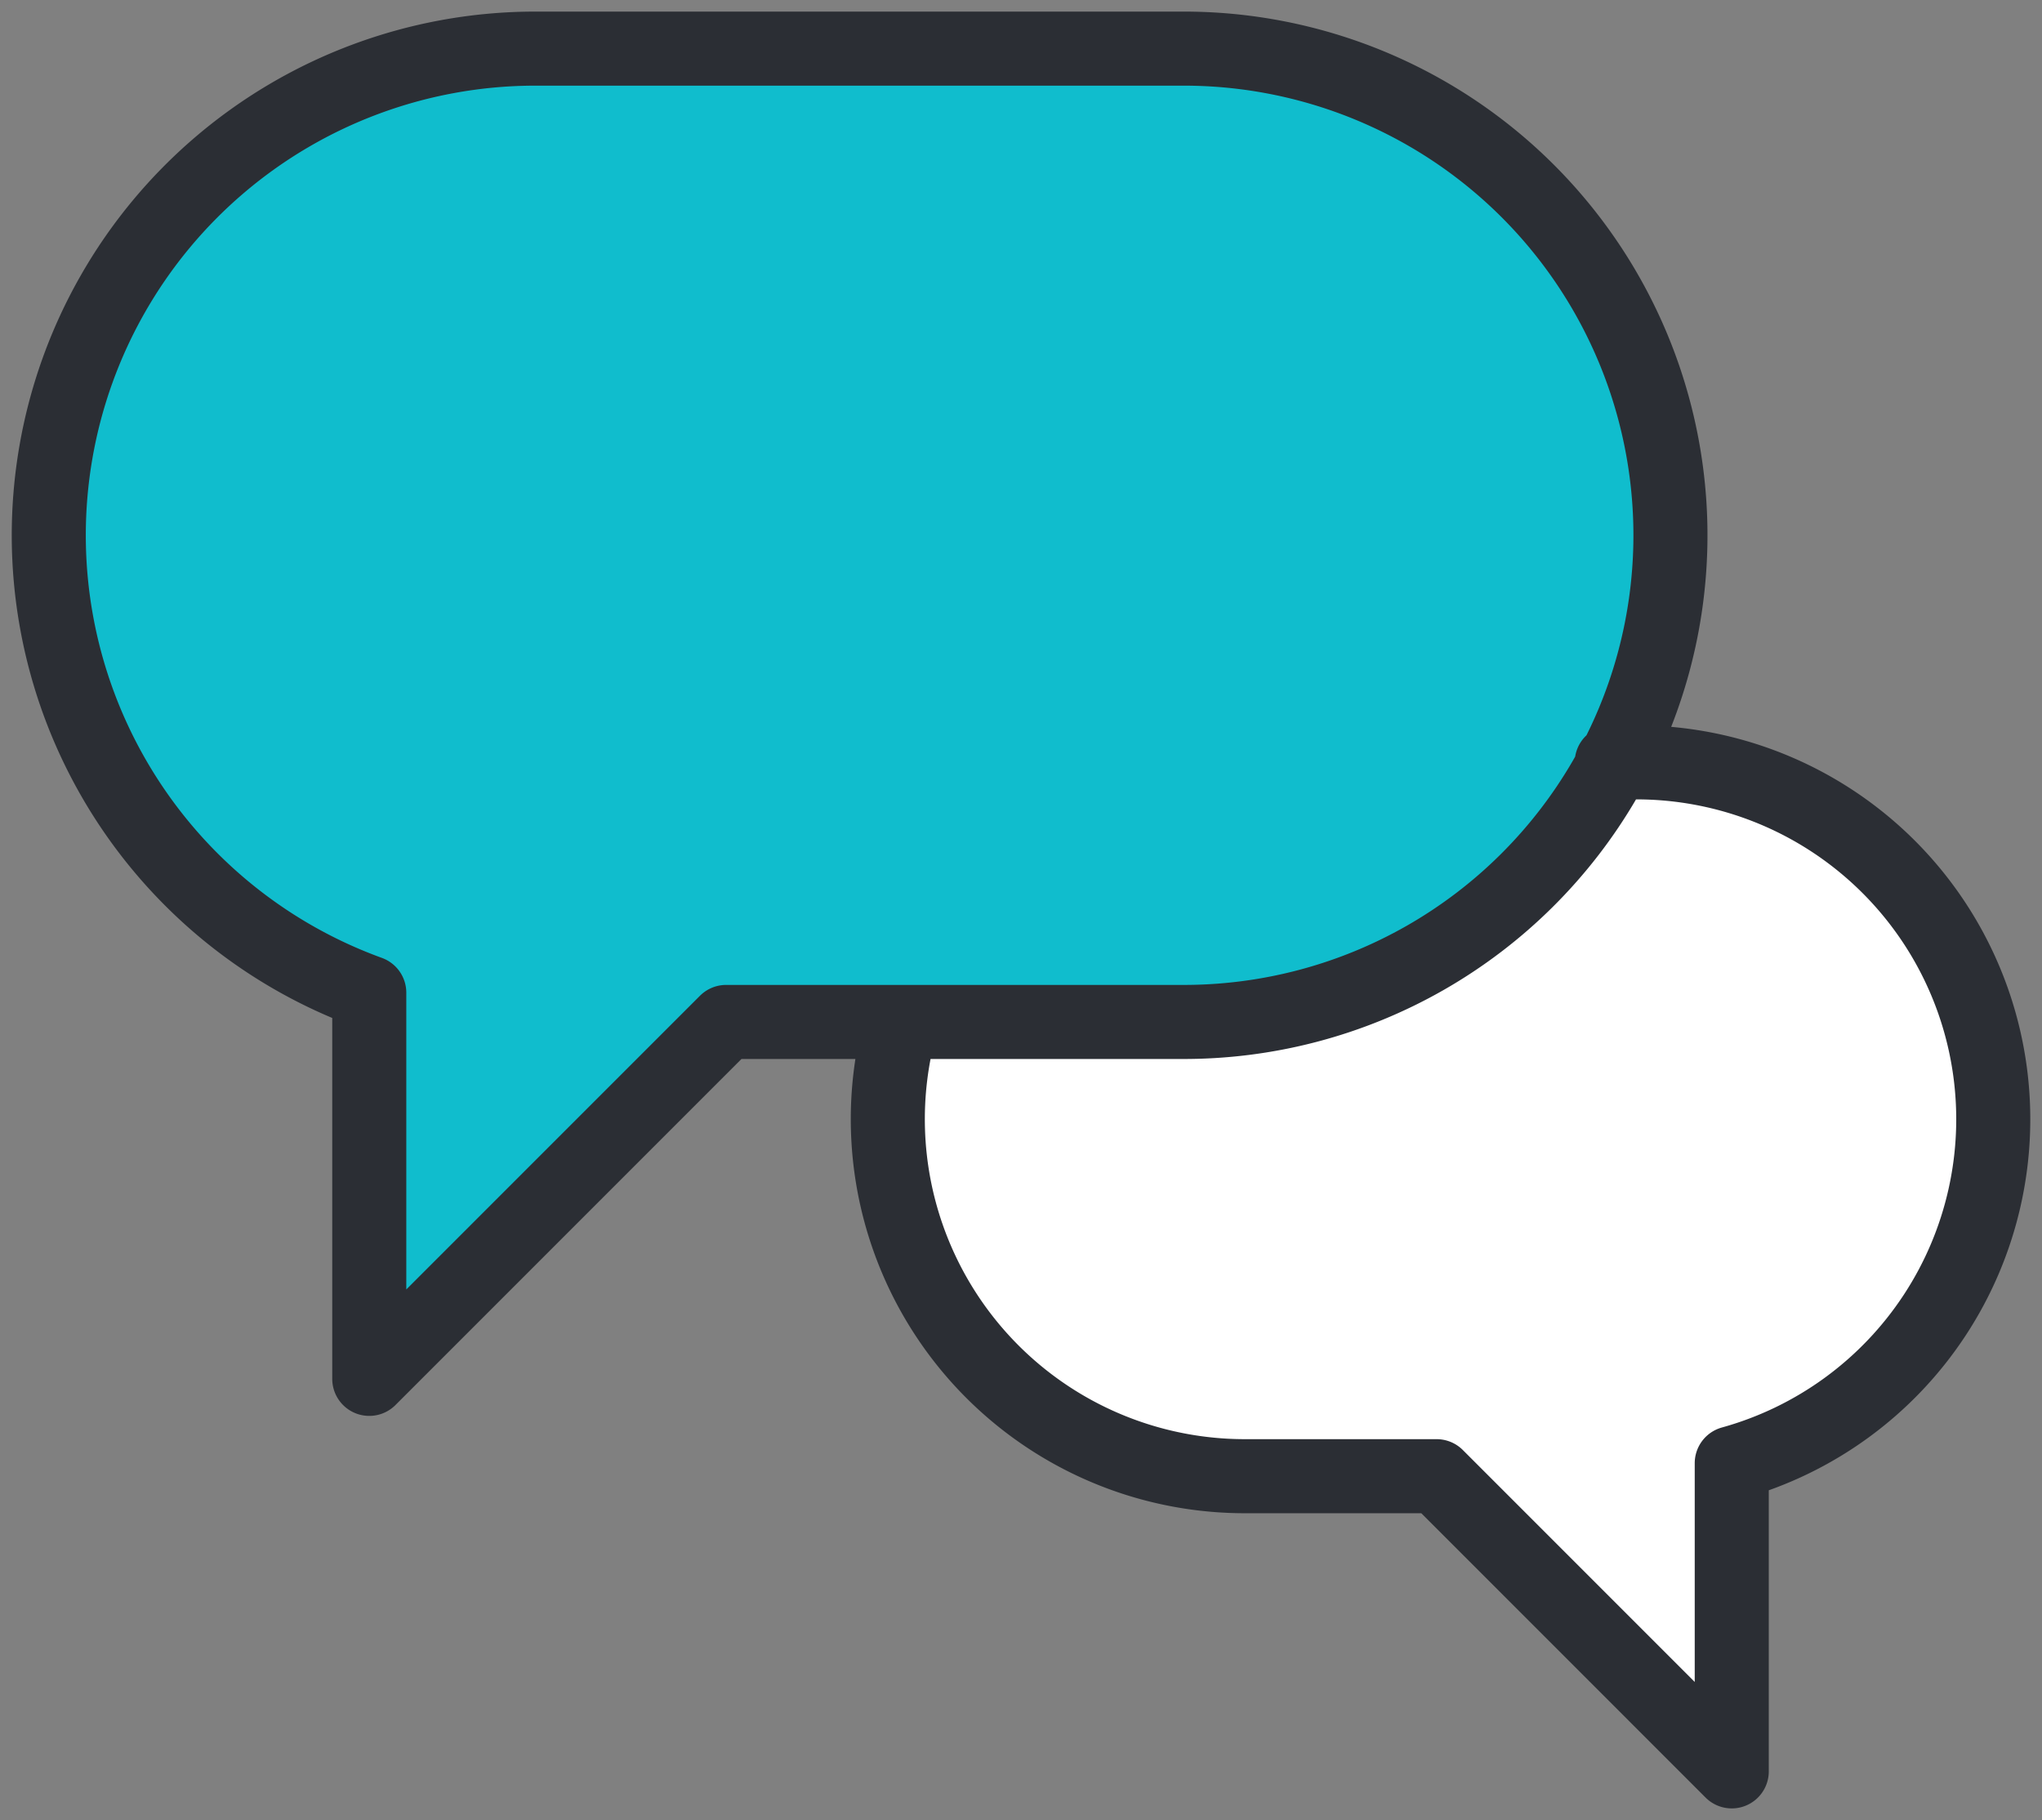
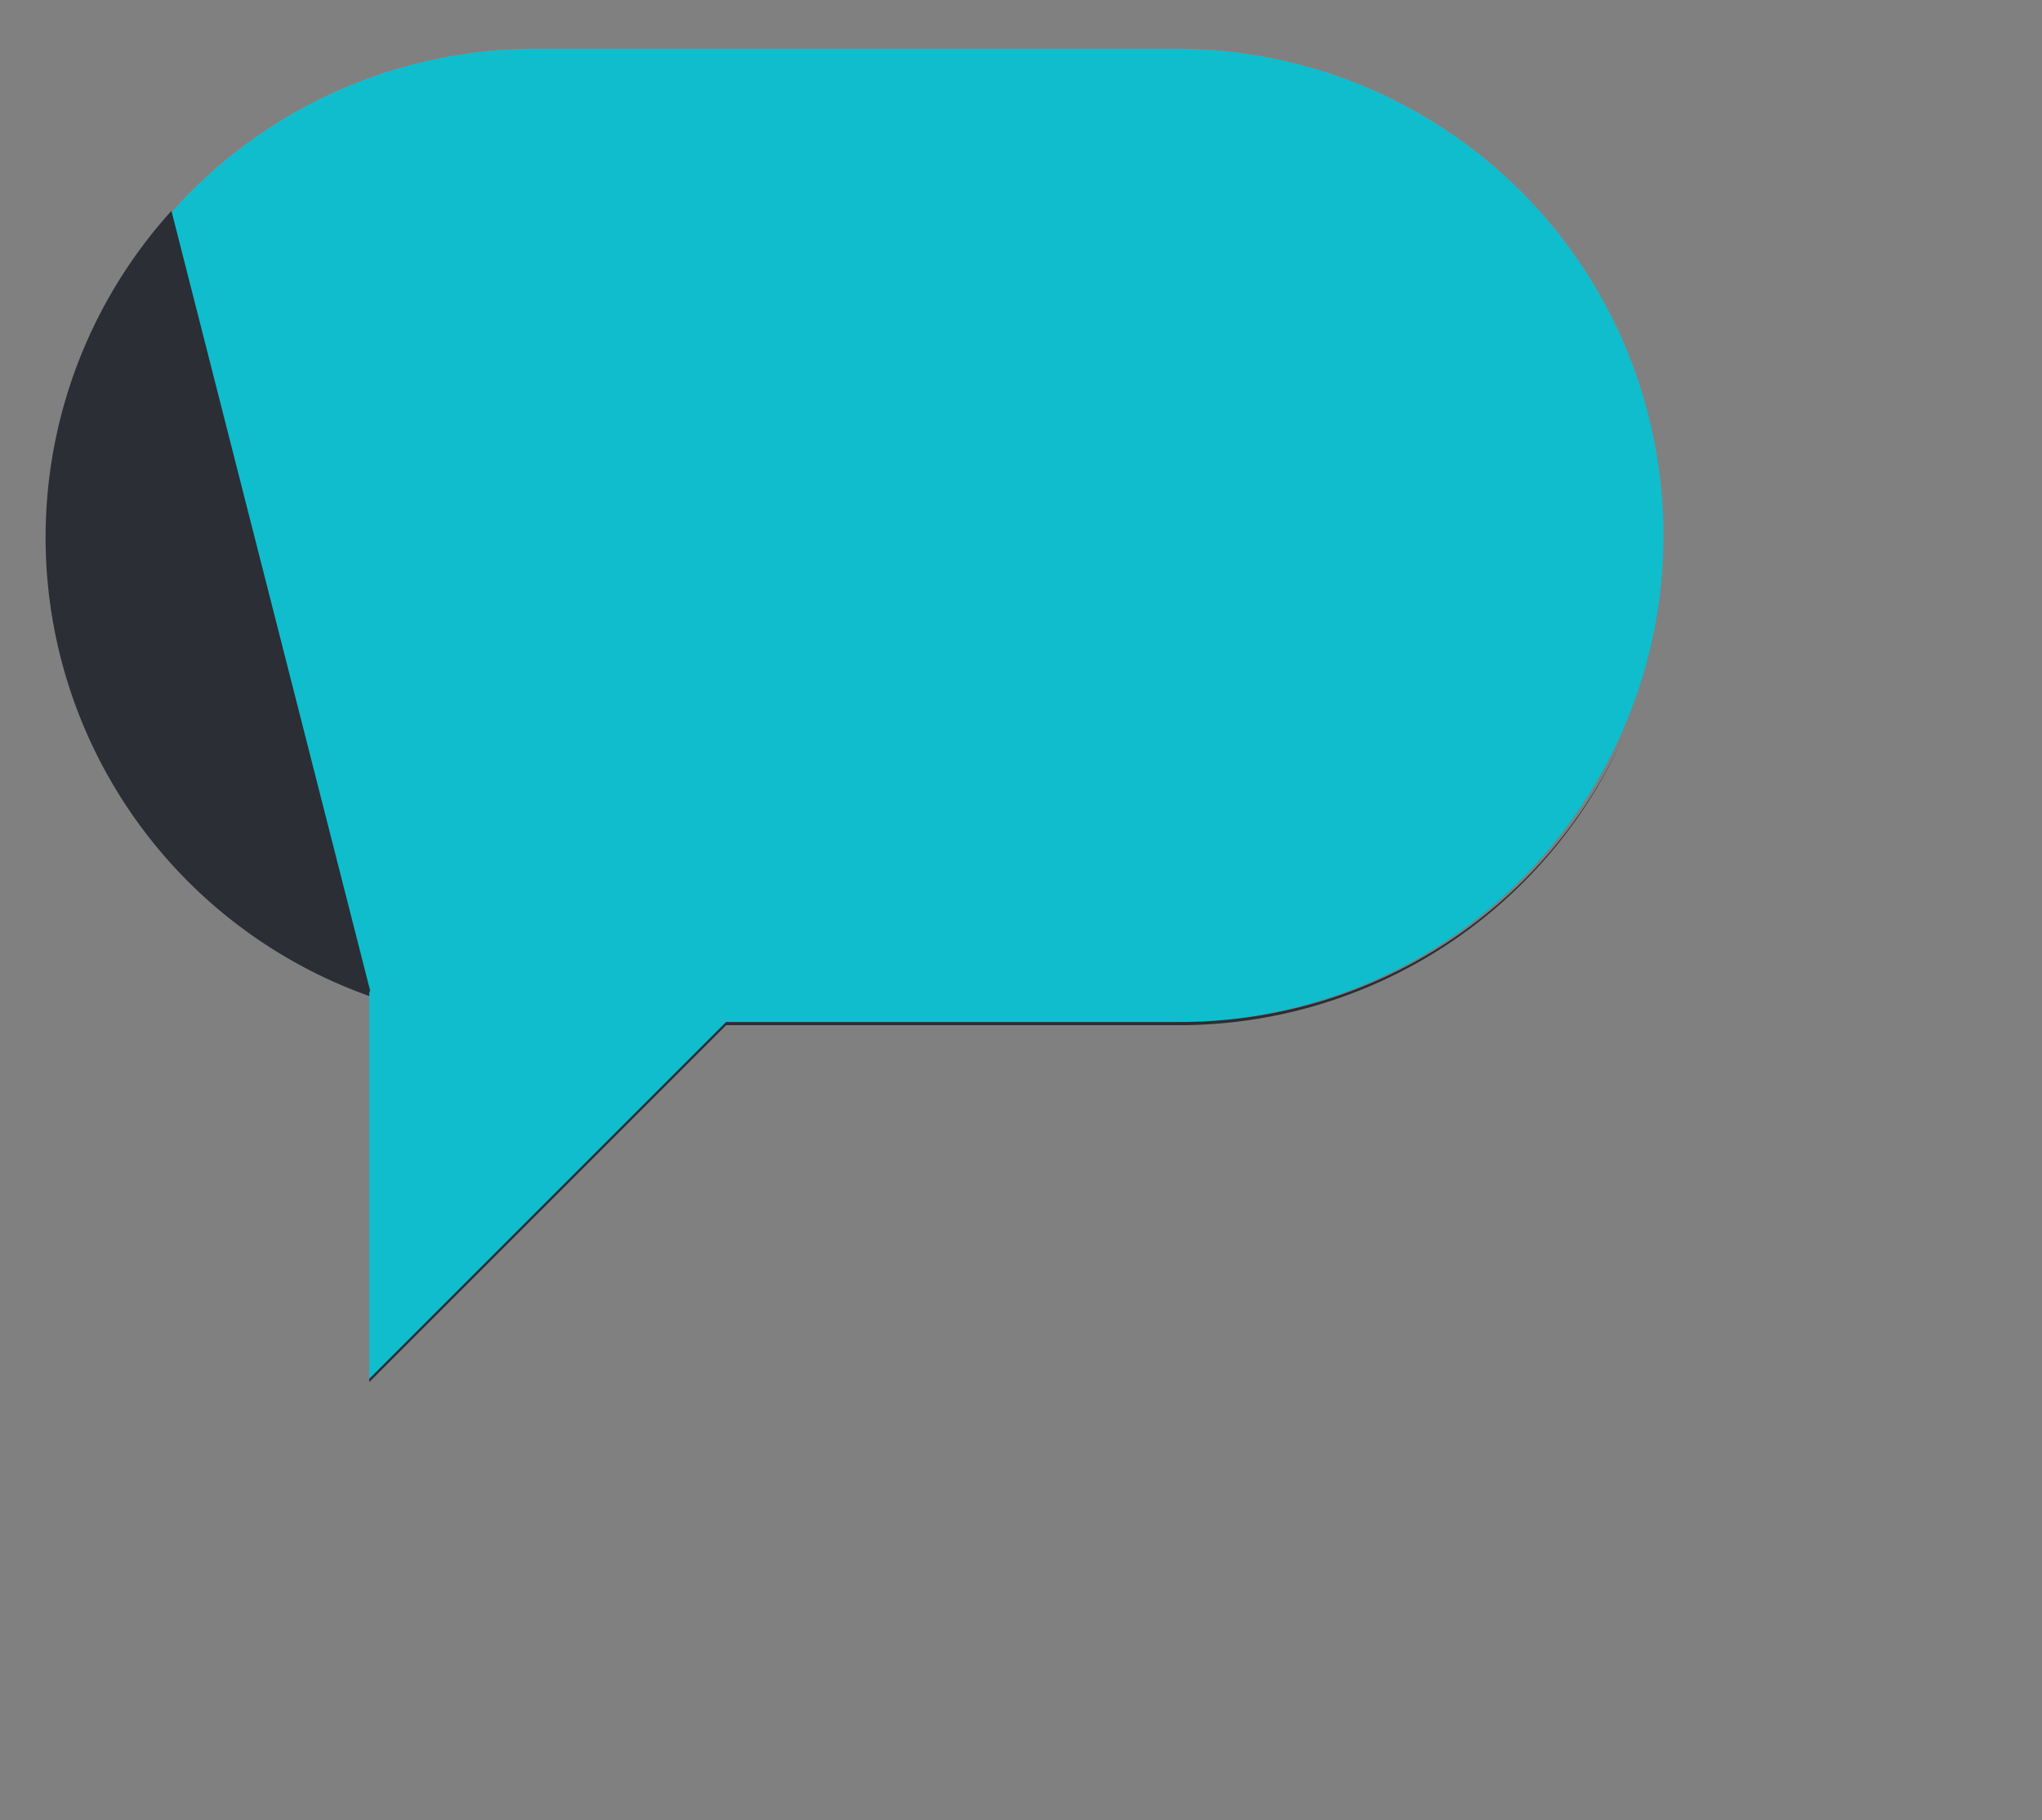
<svg xmlns="http://www.w3.org/2000/svg" id="Kontakt_Button_FL" data-name="Kontakt Button FL" width="82.721" height="73.723" viewBox="0 0 82.721 73.723">
  <rect x="0" y="0" width="82.721" height="73.723" fill="#808080" stroke="none" />
  <defs>
    <clipPath id="clip-path">
      <path id="Path_18" data-name="Path 18" d="M0,52.142H82.721V-21.581H0Z" transform="translate(0 21.581)" fill="none" />
    </clipPath>
  </defs>
  <g id="Group_20" data-name="Group 20" clip-path="url(#clip-path)">
    <g id="Group_15" data-name="Group 15" transform="translate(1.972 1.971)">
      <path id="Path_13" data-name="Path 13" d="M32.422,0H6.139A19.711,19.711,0,0,0-.431,38.24V53.879L14.023,39.425h18.4A19.713,19.713,0,0,0,32.422,0" transform="translate(13.419)" fill="#10bdcd" />
    </g>
    <g id="Group_16" data-name="Group 16" transform="translate(35.96 31.013)">
-       <path id="Path_14" data-name="Path 14" d="M21.4,0h-.919A19.712,19.712,0,0,1,3,10.512H-8.3a14.451,14.451,0,0,0,13.931,18.4h7.755L25.338,40.87V28.385A14.455,14.455,0,0,0,21.4,0" transform="translate(8.855 0)" fill="#2b2e34" />
-     </g>
+       </g>
    <g id="Group_17" data-name="Group 17" transform="translate(35.961 31.013)">
-       <path id="Path_15" data-name="Path 15" d="M21.453,0h-1A19.716,19.716,0,0,1,3.019,10.515H-8.329a14.45,14.45,0,0,0,13.9,18.4h7.782L25.313,40.87V28.384A14.455,14.455,0,0,0,21.453,0" transform="translate(8.879)" fill="#fff" />
-     </g>
+       </g>
    <g id="Group_18" data-name="Group 18" transform="translate(1.846 8.541)">
-       <path id="Path_16" data-name="Path 16" d="M45.158,15.171a19.714,19.714,0,0,1-17.88,11.406H8.879L-5.578,41.031v.133L8.879,26.707h18.4a19.713,19.713,0,0,0,17.88-11.536m-58.75-21.45a19.713,19.713,0,0,0,1.387,27.845,19.745,19.745,0,0,0,6.627,3.959v-.133A19.711,19.711,0,0,1-18.566,7.016,19.666,19.666,0,0,1-13.626-6.19c.01-.027.024-.058.034-.089" transform="translate(18.69 6.279)" fill="#2b2e34" />
+       <path id="Path_16" data-name="Path 16" d="M45.158,15.171a19.714,19.714,0,0,1-17.88,11.406H8.879L-5.578,41.031v.133L8.879,26.707h18.4a19.713,19.713,0,0,0,17.88-11.536m-58.75-21.45a19.713,19.713,0,0,0,1.387,27.845,19.745,19.745,0,0,0,6.627,3.959v-.133c.01-.027.024-.058.034-.089" transform="translate(18.69 6.279)" fill="#2b2e34" />
    </g>
    <g id="Group_19" data-name="Group 19" transform="translate(1.971 1.97)">
-       <path id="Path_17" data-name="Path 17" d="M24.43,27.884a14.461,14.461,0,0,0,13.931,18.4h7.755L58.071,58.24V45.757a14.457,14.457,0,0,0-3.942-28.388H53.21M35.73-11.541H9.45A19.713,19.713,0,0,0,2.877,26.7V42.341L17.334,27.884h18.4a19.713,19.713,0,1,0,0-39.425Z" transform="translate(10.111 11.541)" fill="none" stroke="#2b2e34" stroke-linecap="round" stroke-linejoin="round" stroke-width="3" />
-     </g>
+       </g>
  </g>
</svg>